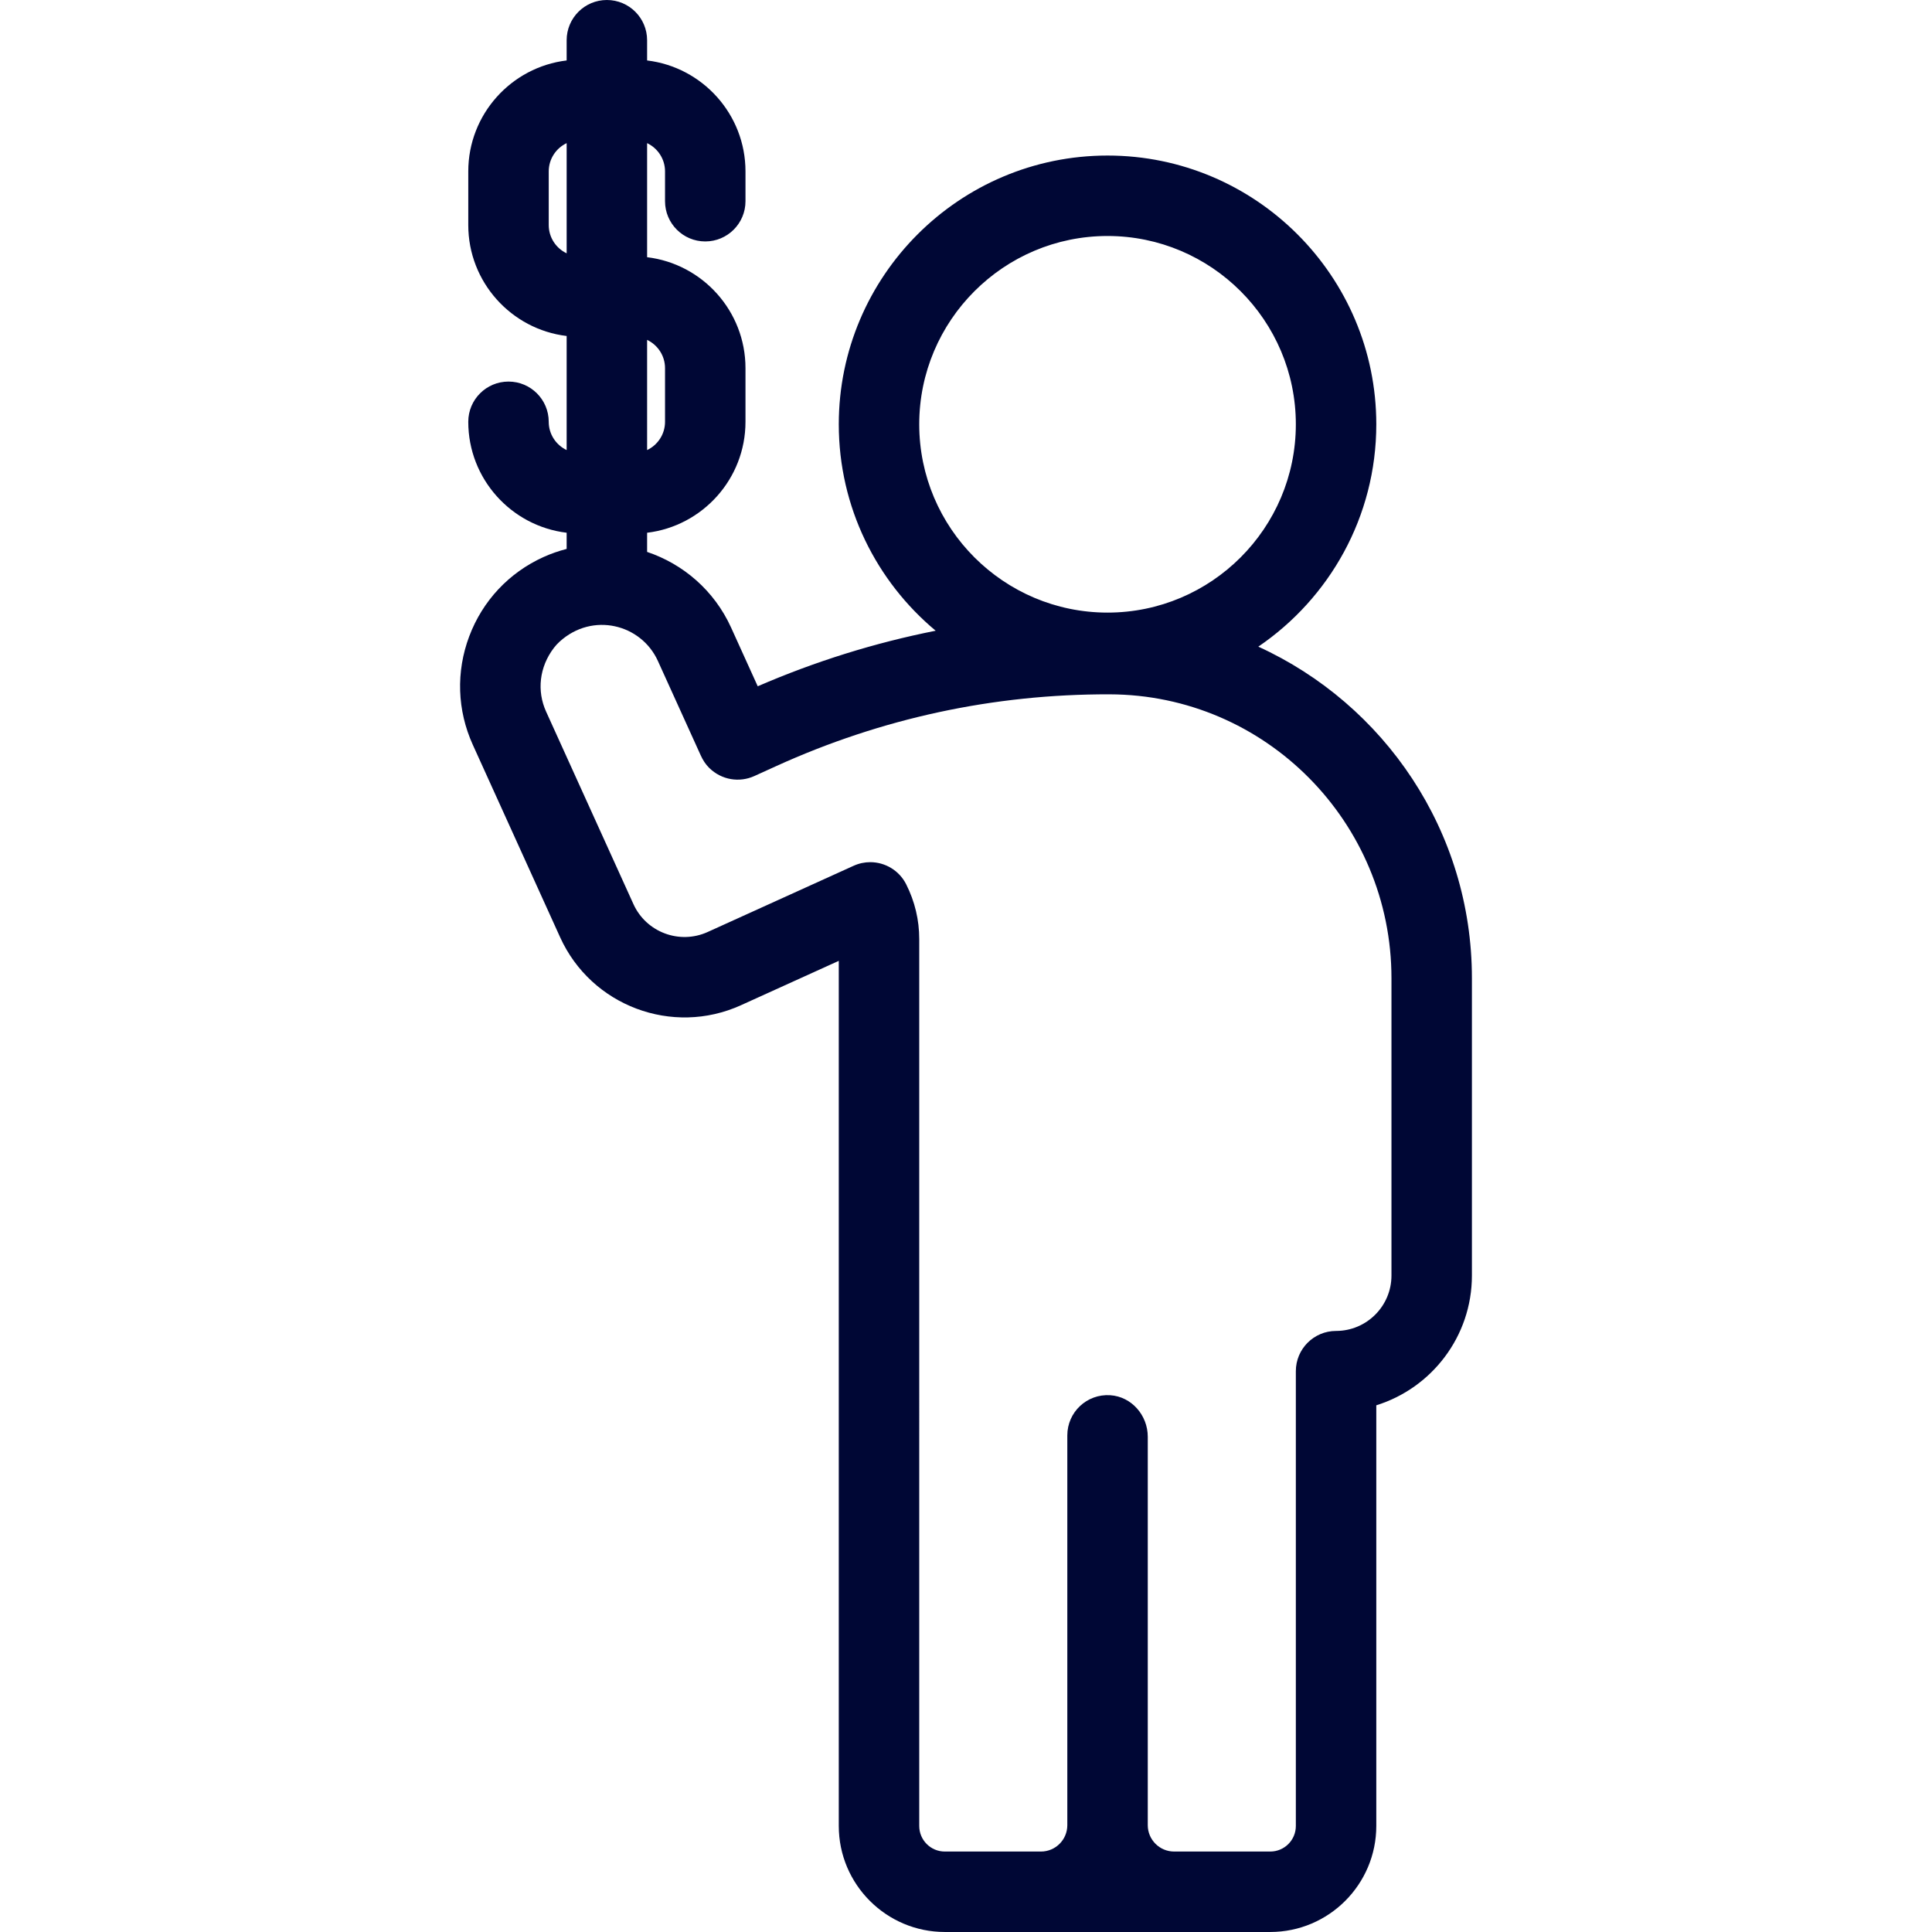
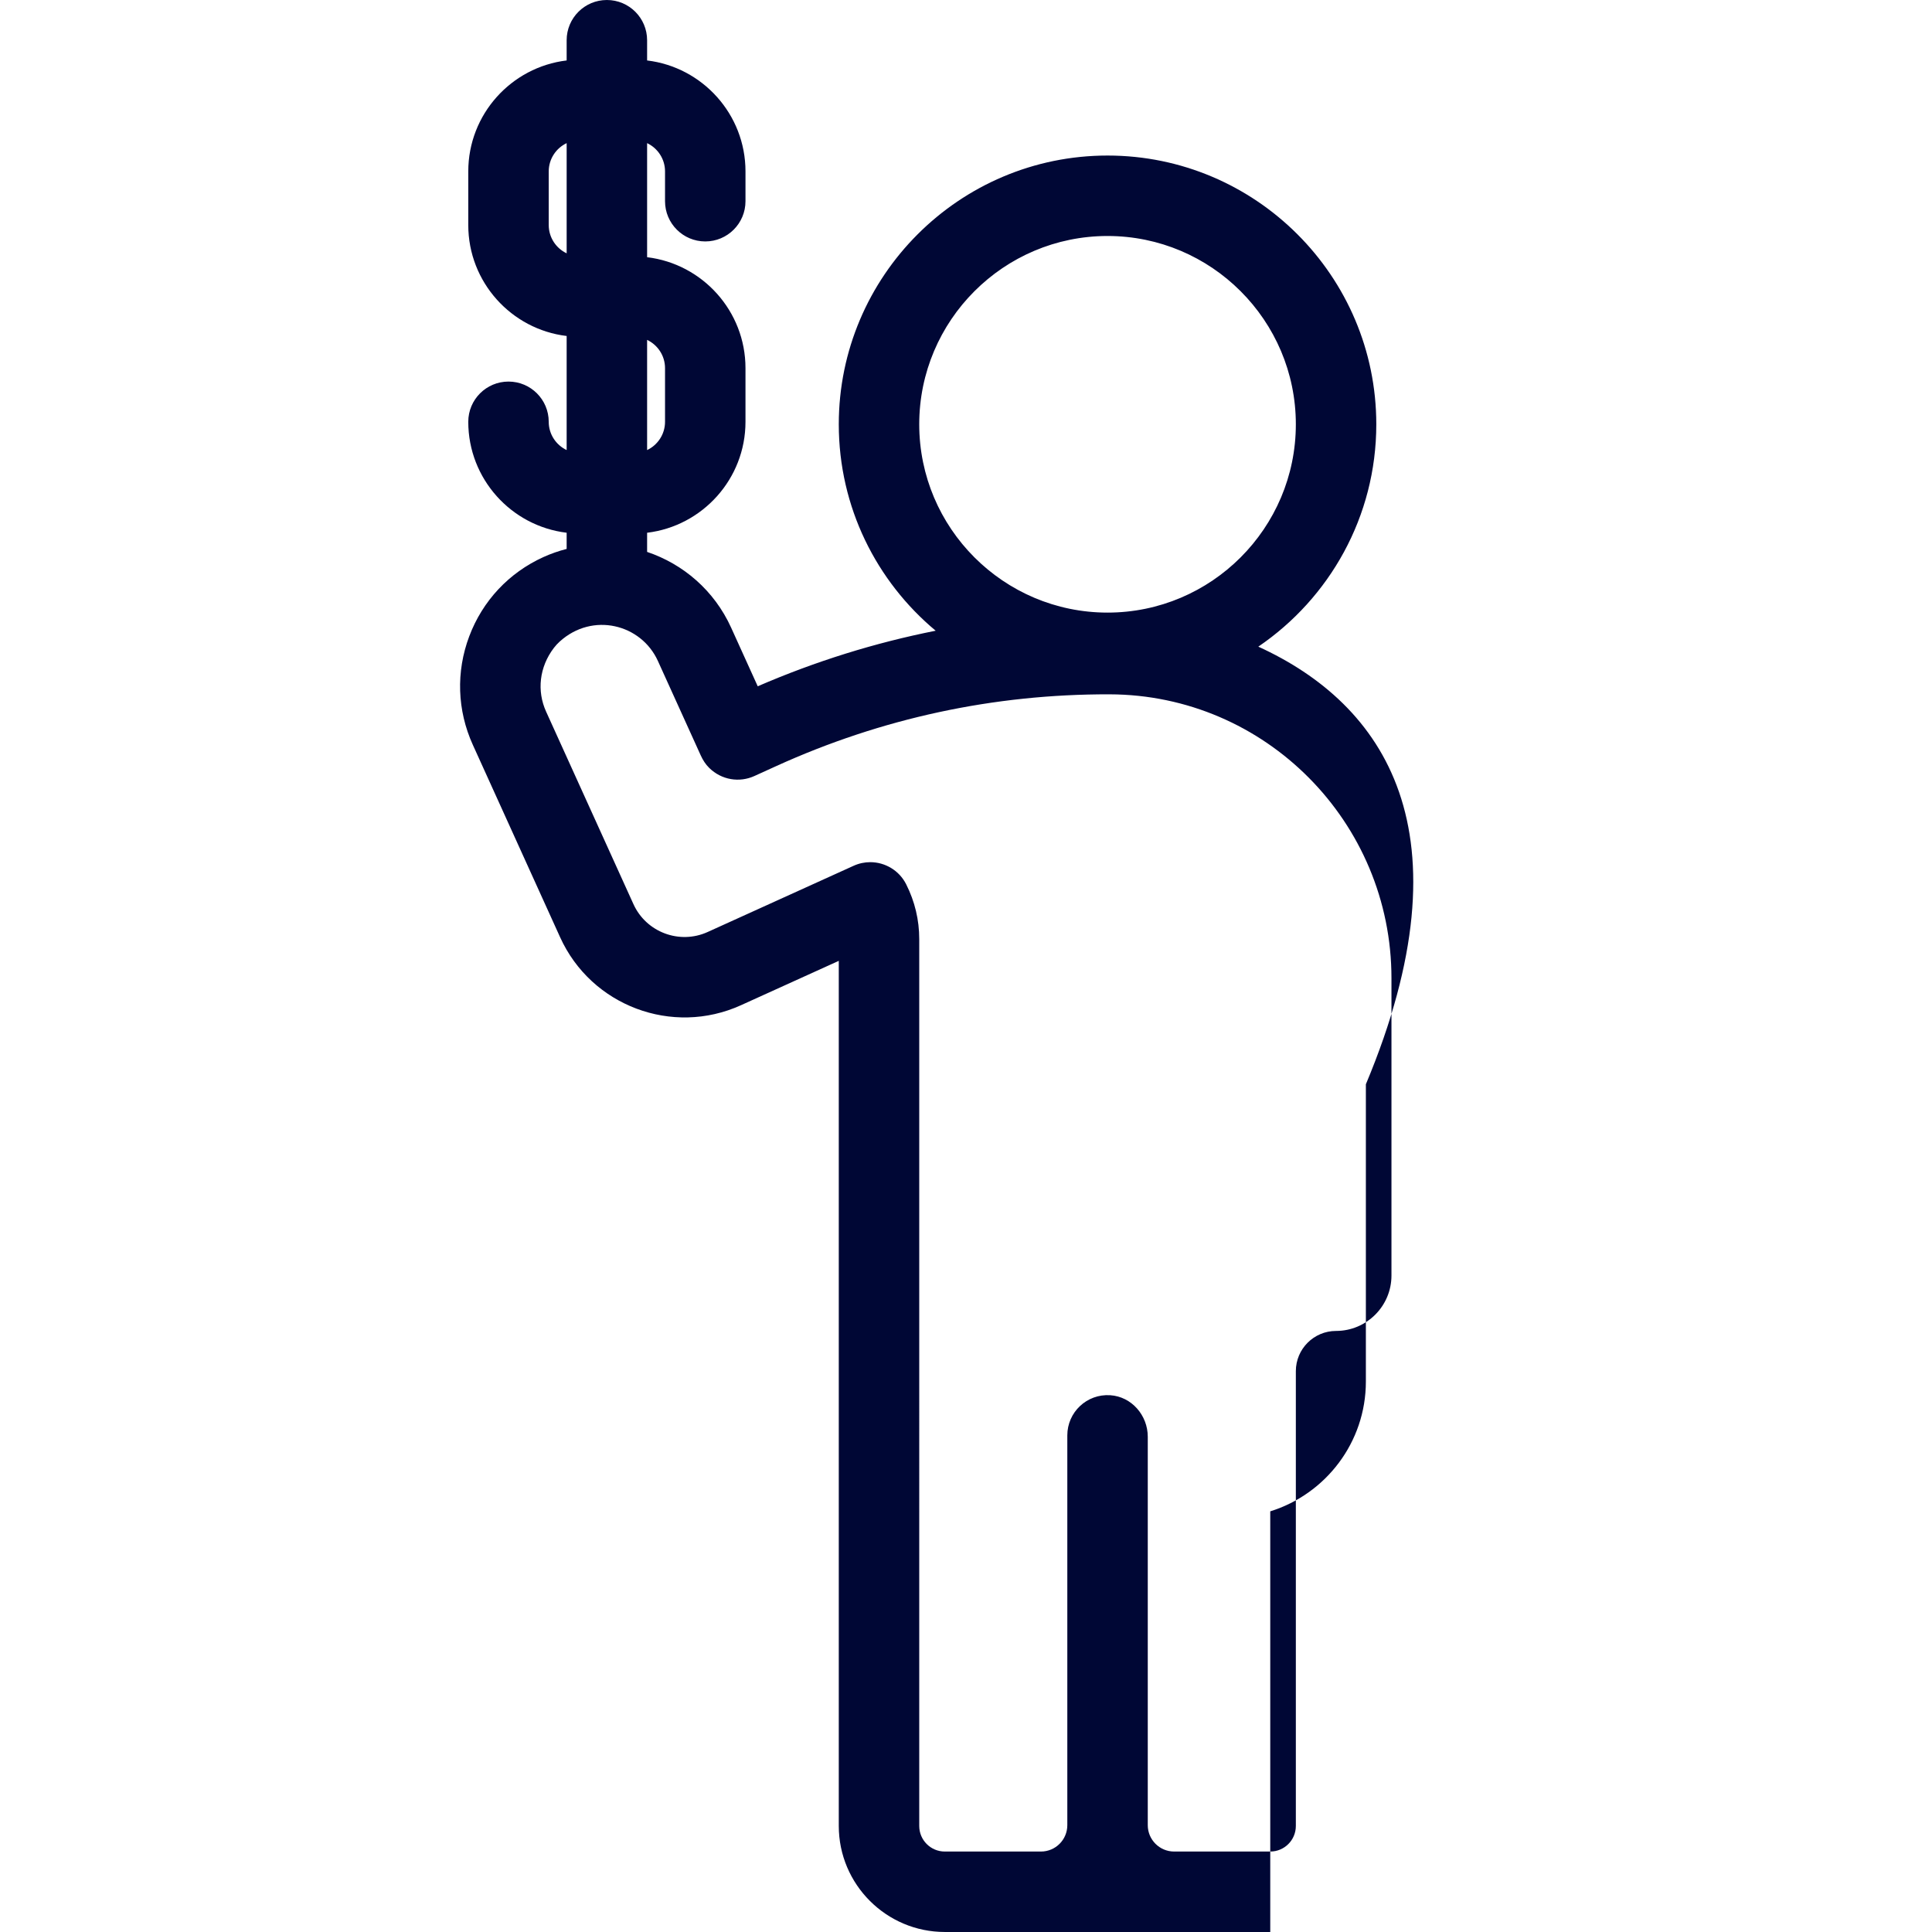
<svg xmlns="http://www.w3.org/2000/svg" fill="#000735" height="800px" width="800px" version="1.1" id="Capa_1" viewBox="0 0 456.266 456.266" xml:space="preserve">
  <g id="SVGRepo_bgCarrier" stroke-width="0" />
  <g id="SVGRepo_tracerCarrier" stroke-linecap="round" stroke-linejoin="round" />
  <g id="SVGRepo_iconCarrier">
-     <path d="M297.165,152.715c16.804-11.43,27.864-30.703,27.864-52.512c0-34.997-28.473-63.47-63.47-63.47s-63.47,28.473-63.47,63.47 c0,19.571,8.909,37.097,22.879,48.749c-14.363,2.853-28.405,7.225-42.021,13.122l-6.28-13.844 c-3.991-8.797-11.338-15.03-19.844-17.89v-4.525c13.067-1.569,23.232-12.716,23.232-26.2V86.942c0-13.484-10.165-24.631-23.232-26.2 v-26.94c2.498,1.188,4.232,3.73,4.232,6.675v7.041c0,5.247,4.253,9.5,9.5,9.5s9.5-4.253,9.5-9.5v-7.041 c0-13.484-10.165-24.631-23.232-26.2V9.5c0-5.247-4.253-9.5-9.5-9.5s-9.5,4.253-9.5,9.5v4.776 c-13.068,1.568-23.233,12.716-23.233,26.2v12.672c0,13.484,10.166,24.632,23.233,26.2v26.941c-2.498-1.188-4.233-3.73-4.233-6.676 c0-5.247-4.253-9.5-9.5-9.5s-9.5,4.253-9.5,9.5c0,13.484,10.166,24.632,23.233,26.2v3.823c-1.854,0.478-3.692,1.111-5.494,1.928 c-8.147,3.696-14.367,10.344-17.515,18.718s-2.846,17.473,0.851,25.62l20.624,45.46c7.347,16.19,26.493,23.386,42.683,16.041 l23.118-10.488v204.306c0,13.809,11.234,25.042,25.043,25.042h38.417c0.003,0,0.007,0,0.01,0s0.006,0,0.01,0h38.417 c13.809,0,25.043-11.234,25.043-25.042v-99.342c13.066-4.059,22.582-16.263,22.582-30.646v-70.211 C347.611,196.271,326.891,166.286,297.165,152.715z M261.559,55.733c24.521,0,44.47,19.949,44.47,44.47s-19.949,44.47-44.47,44.47 s-44.47-19.949-44.47-44.47S237.039,55.733,261.559,55.733z M157.055,86.942v12.672c0,2.945-1.735,5.487-4.232,6.675V80.267 C155.321,81.455,157.055,83.997,157.055,86.942z M129.59,53.149V40.477c0-2.946,1.735-5.487,4.233-6.676v26.024 C131.325,58.636,129.59,56.095,129.59,53.149z M328.611,301.235c0,7.212-5.866,13.08-13.078,13.082 c-5.249,0.001-9.504,4.251-9.504,9.5v107.405c0,3.337-2.706,6.043-6.043,6.043h-22.695c-3.442,0-6.232-2.79-6.232-6.232v-91.729 c0-5.06-3.819-9.478-8.869-9.805c-5.533-0.358-10.131,4.024-10.131,9.48v92.054c0,3.442-2.79,6.232-6.232,6.232h-22.695 c-3.337,0-6.043-2.706-6.043-6.043V221.773c0-4.515-1.036-8.865-3.08-12.929c-1.664-3.308-5.008-5.233-8.493-5.233 c-1.313,0-2.647,0.274-3.919,0.851l-34.476,15.641c-6.646,3.016-14.515,0.061-17.53-6.588l-20.624-45.46 c-2.208-4.866-1.618-10.517,1.836-15.045c0.41-0.537,0.869-1.037,1.369-1.49c7.768-7.046,19.254-4.119,23.191,4.56l10.131,22.33 c0.492,1.083,1.14,2.101,1.988,2.935c2.945,2.898,7.17,3.511,10.659,1.929l5.153-2.343c24.887-11.316,51.376-17.023,78.724-16.958 c36.851,0.087,66.593,30.2,66.593,67.051V301.235z" />
+     <path d="M297.165,152.715c16.804-11.43,27.864-30.703,27.864-52.512c0-34.997-28.473-63.47-63.47-63.47s-63.47,28.473-63.47,63.47 c0,19.571,8.909,37.097,22.879,48.749c-14.363,2.853-28.405,7.225-42.021,13.122l-6.28-13.844 c-3.991-8.797-11.338-15.03-19.844-17.89v-4.525c13.067-1.569,23.232-12.716,23.232-26.2V86.942c0-13.484-10.165-24.631-23.232-26.2 v-26.94c2.498,1.188,4.232,3.73,4.232,6.675v7.041c0,5.247,4.253,9.5,9.5,9.5s9.5-4.253,9.5-9.5v-7.041 c0-13.484-10.165-24.631-23.232-26.2V9.5c0-5.247-4.253-9.5-9.5-9.5s-9.5,4.253-9.5,9.5v4.776 c-13.068,1.568-23.233,12.716-23.233,26.2v12.672c0,13.484,10.166,24.632,23.233,26.2v26.941c-2.498-1.188-4.233-3.73-4.233-6.676 c0-5.247-4.253-9.5-9.5-9.5s-9.5,4.253-9.5,9.5c0,13.484,10.166,24.632,23.233,26.2v3.823c-1.854,0.478-3.692,1.111-5.494,1.928 c-8.147,3.696-14.367,10.344-17.515,18.718s-2.846,17.473,0.851,25.62l20.624,45.46c7.347,16.19,26.493,23.386,42.683,16.041 l23.118-10.488v204.306c0,13.809,11.234,25.042,25.043,25.042h38.417c0.003,0,0.007,0,0.01,0s0.006,0,0.01,0h38.417 v-99.342c13.066-4.059,22.582-16.263,22.582-30.646v-70.211 C347.611,196.271,326.891,166.286,297.165,152.715z M261.559,55.733c24.521,0,44.47,19.949,44.47,44.47s-19.949,44.47-44.47,44.47 s-44.47-19.949-44.47-44.47S237.039,55.733,261.559,55.733z M157.055,86.942v12.672c0,2.945-1.735,5.487-4.232,6.675V80.267 C155.321,81.455,157.055,83.997,157.055,86.942z M129.59,53.149V40.477c0-2.946,1.735-5.487,4.233-6.676v26.024 C131.325,58.636,129.59,56.095,129.59,53.149z M328.611,301.235c0,7.212-5.866,13.08-13.078,13.082 c-5.249,0.001-9.504,4.251-9.504,9.5v107.405c0,3.337-2.706,6.043-6.043,6.043h-22.695c-3.442,0-6.232-2.79-6.232-6.232v-91.729 c0-5.06-3.819-9.478-8.869-9.805c-5.533-0.358-10.131,4.024-10.131,9.48v92.054c0,3.442-2.79,6.232-6.232,6.232h-22.695 c-3.337,0-6.043-2.706-6.043-6.043V221.773c0-4.515-1.036-8.865-3.08-12.929c-1.664-3.308-5.008-5.233-8.493-5.233 c-1.313,0-2.647,0.274-3.919,0.851l-34.476,15.641c-6.646,3.016-14.515,0.061-17.53-6.588l-20.624-45.46 c-2.208-4.866-1.618-10.517,1.836-15.045c0.41-0.537,0.869-1.037,1.369-1.49c7.768-7.046,19.254-4.119,23.191,4.56l10.131,22.33 c0.492,1.083,1.14,2.101,1.988,2.935c2.945,2.898,7.17,3.511,10.659,1.929l5.153-2.343c24.887-11.316,51.376-17.023,78.724-16.958 c36.851,0.087,66.593,30.2,66.593,67.051V301.235z" />
  </g>
</svg>